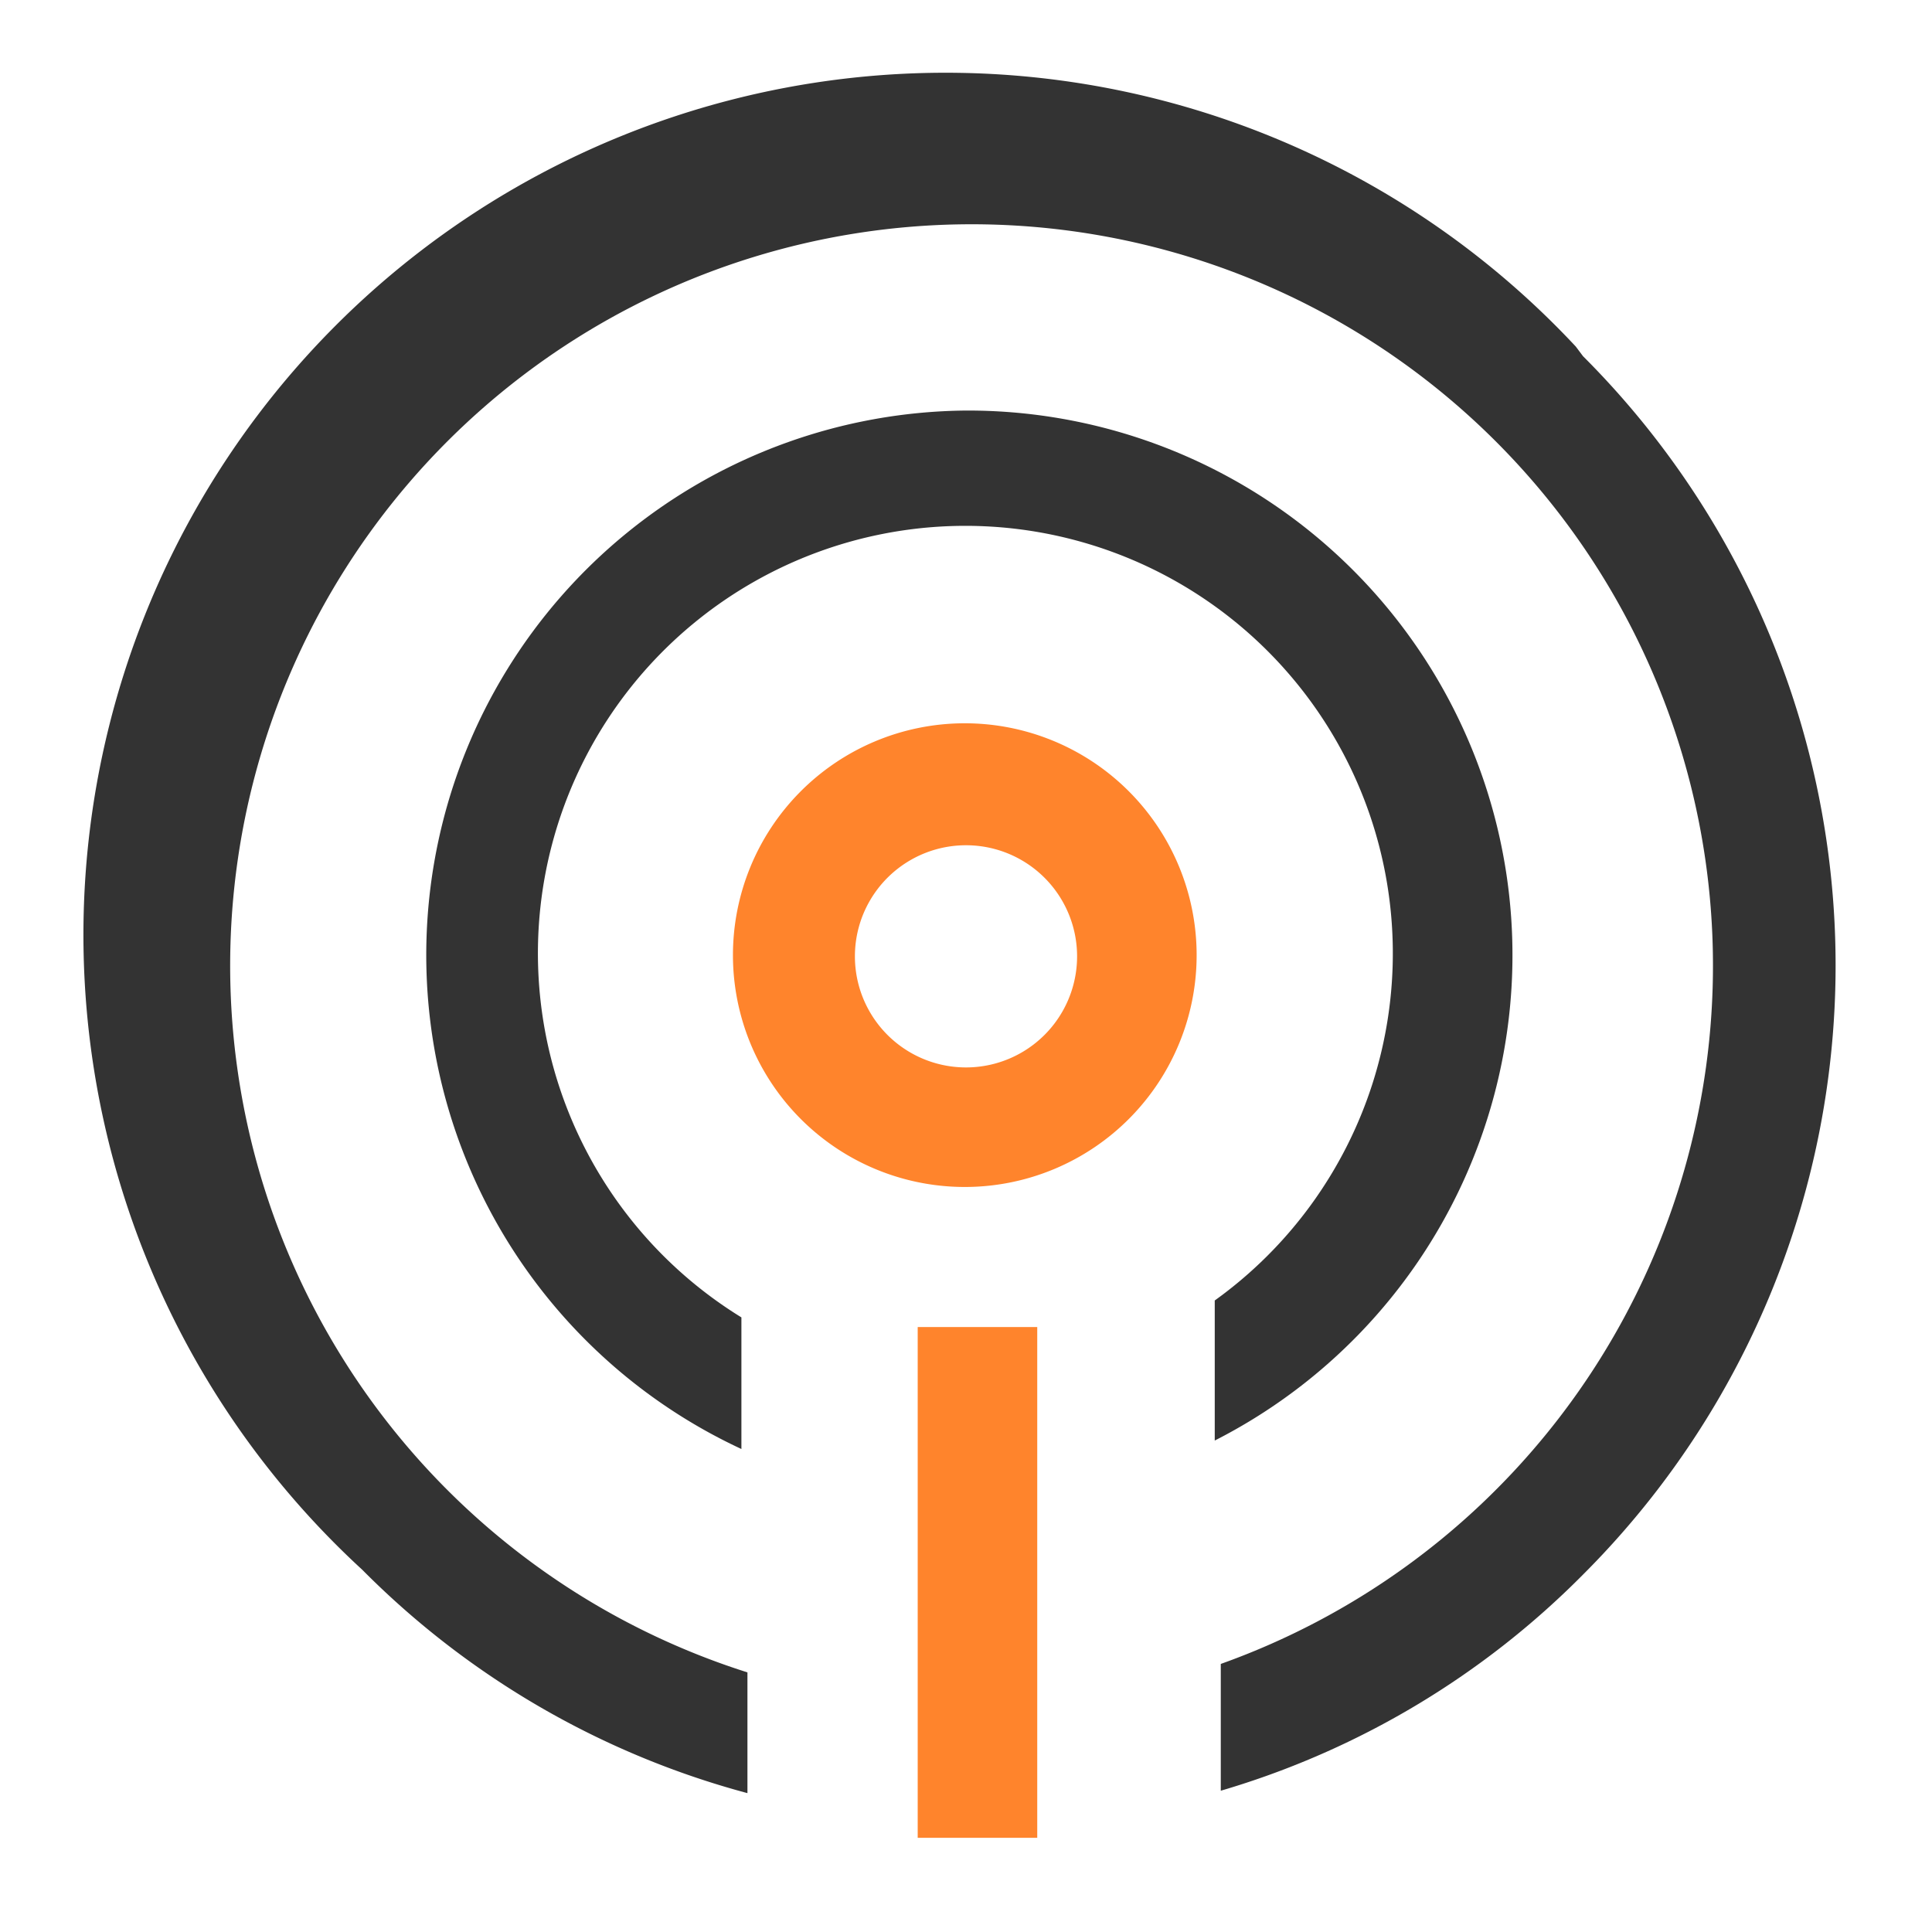
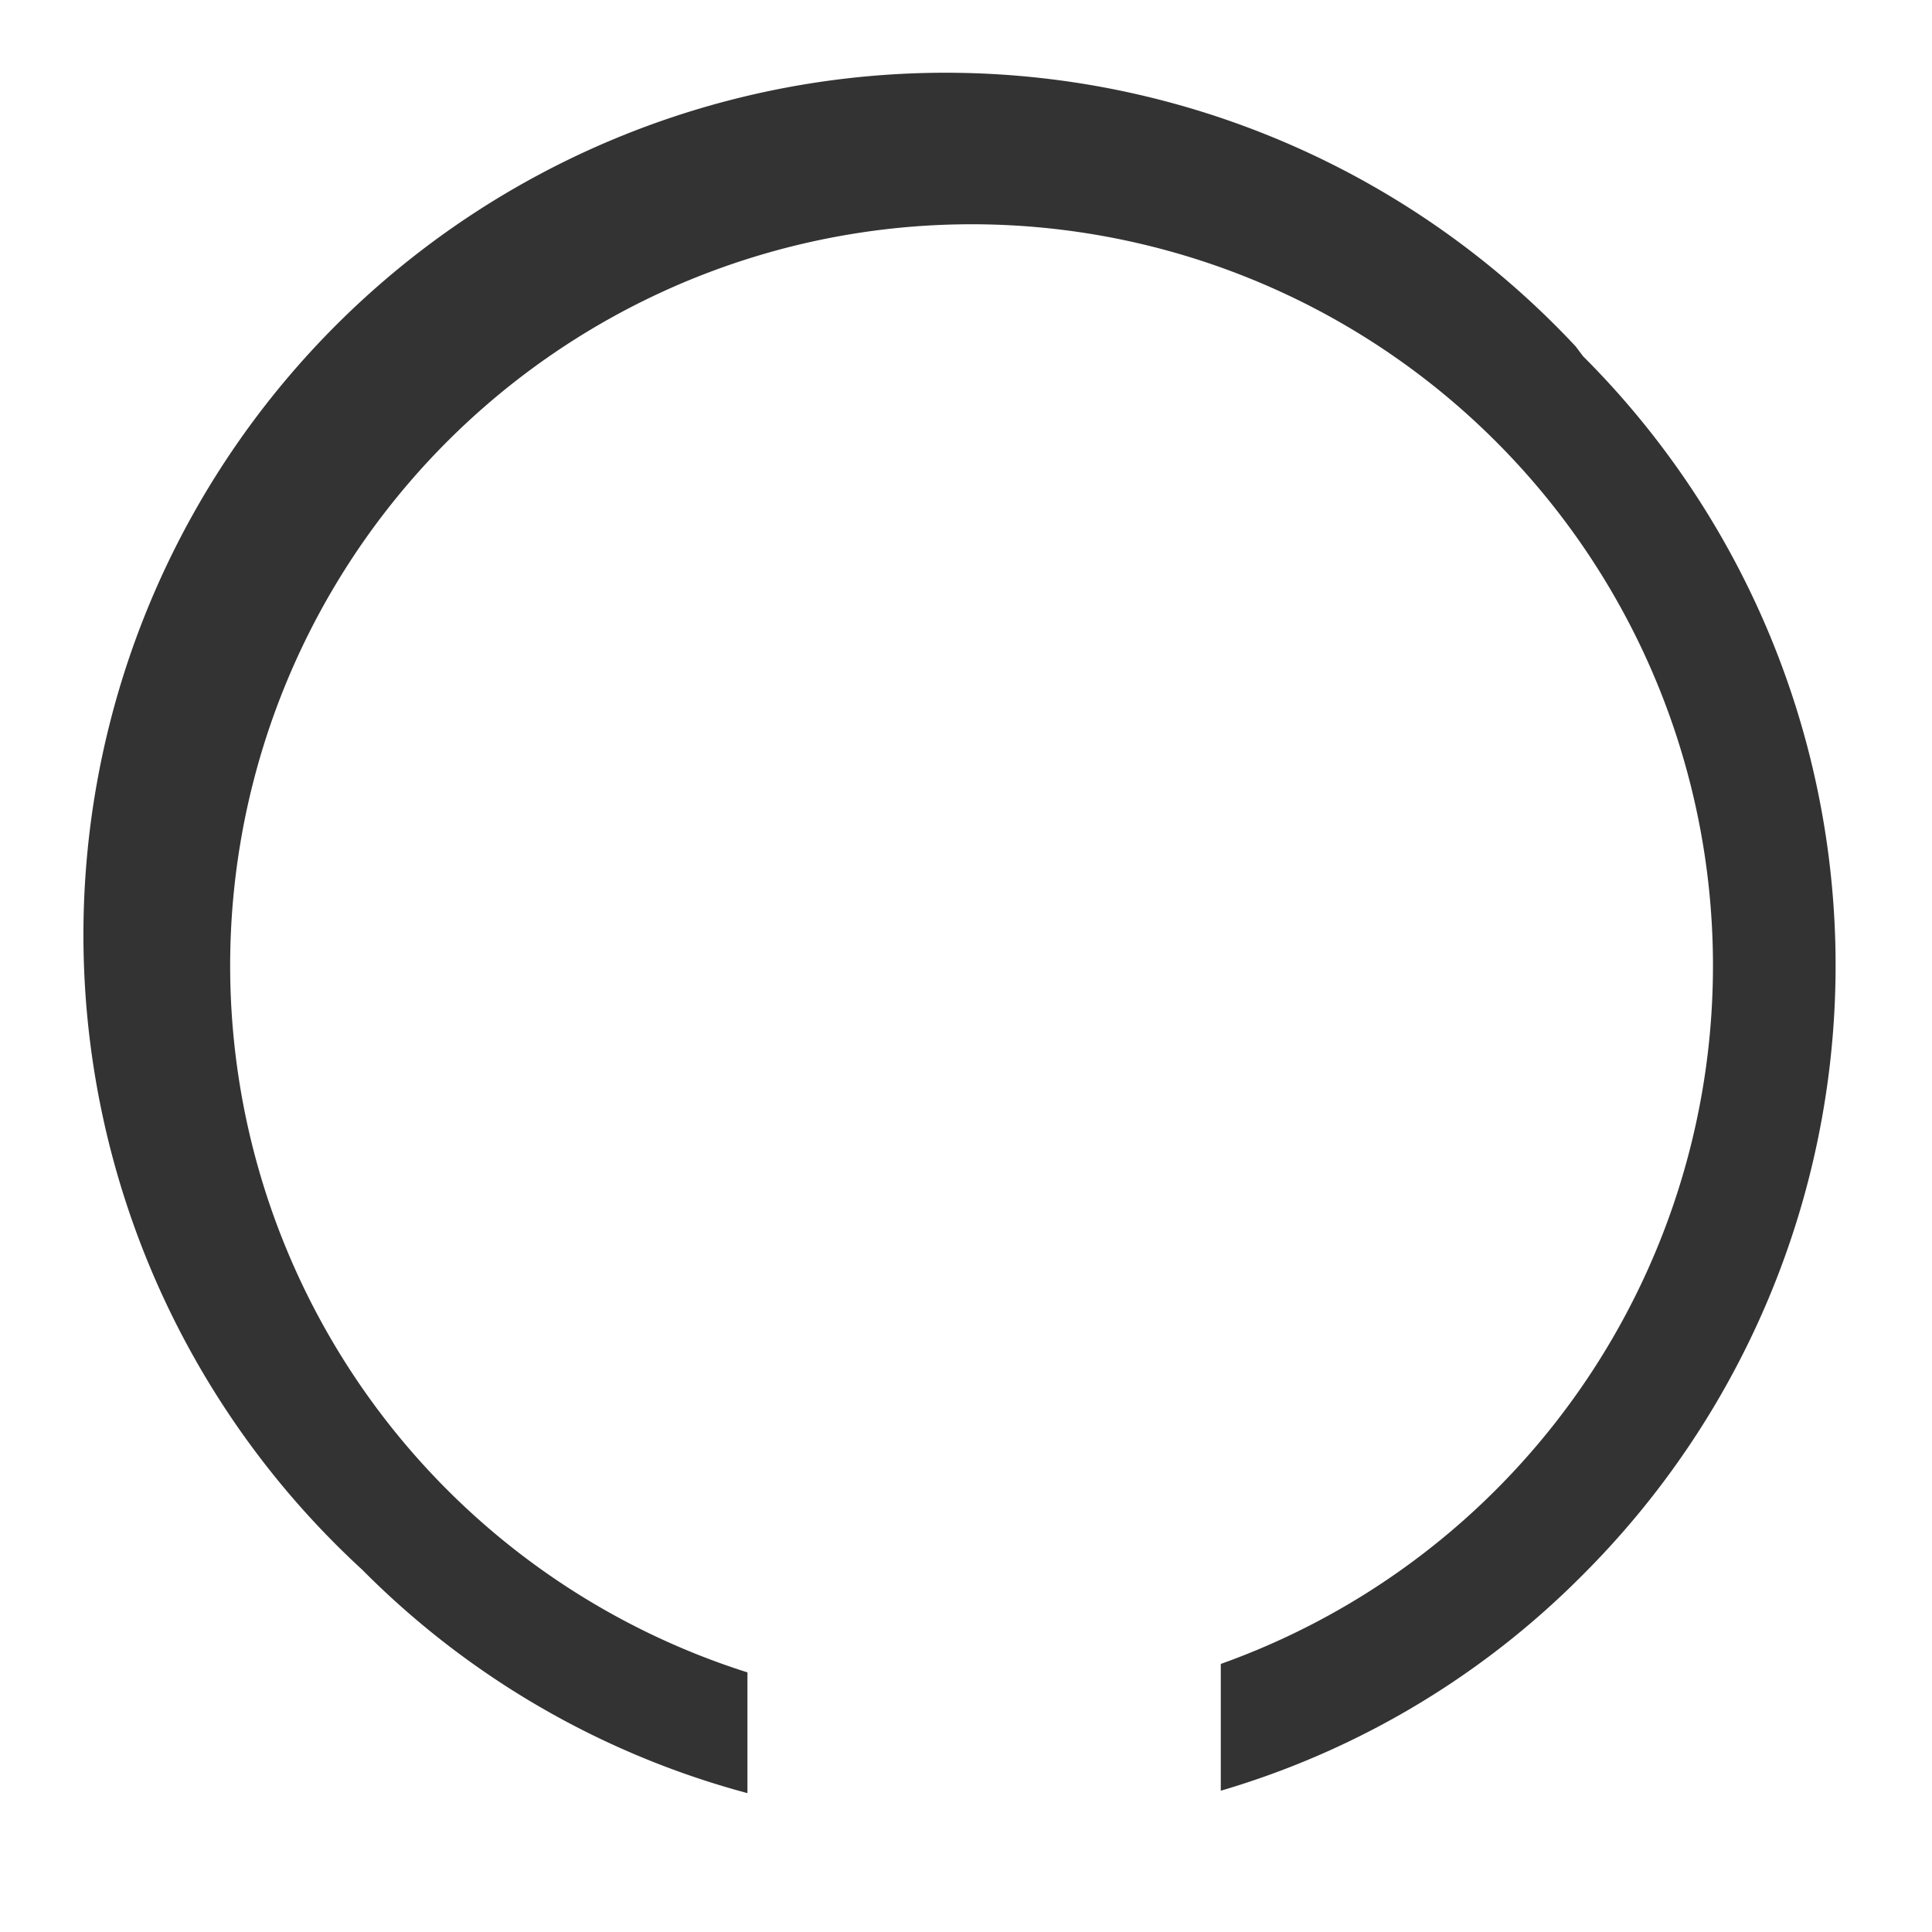
<svg xmlns="http://www.w3.org/2000/svg" width="16" height="16" fill="none">
-   <path d="M8 9.83a1.92 1.92 0 11-.02-3.84A1.92 1.92 0 018 9.83zM8 7a.92.92 0 100 1.84A.92.92 0 008 7z" fill="#FF842C" />
-   <path d="M8 3.4A4.51 4.51 0 006.14 12v-1.09a3.54 3.54 0 113.92-.14v1.16A4.51 4.51 0 008 3.4z" fill="#333" />
  <path d="M13.05 2.87A7.14 7.14 0 103 13a7.07 7.07 0 003.19 1.85v-1a6.14 6.14 0 113.92-.07v1.05a7 7 0 003-1.79 7.13 7.13 0 000-10.09l-.06-.08z" fill="#333" />
-   <path d="M8.59 10.99H7.6v4.23h.99v-4.23z" fill="#FF842C" />
</svg>